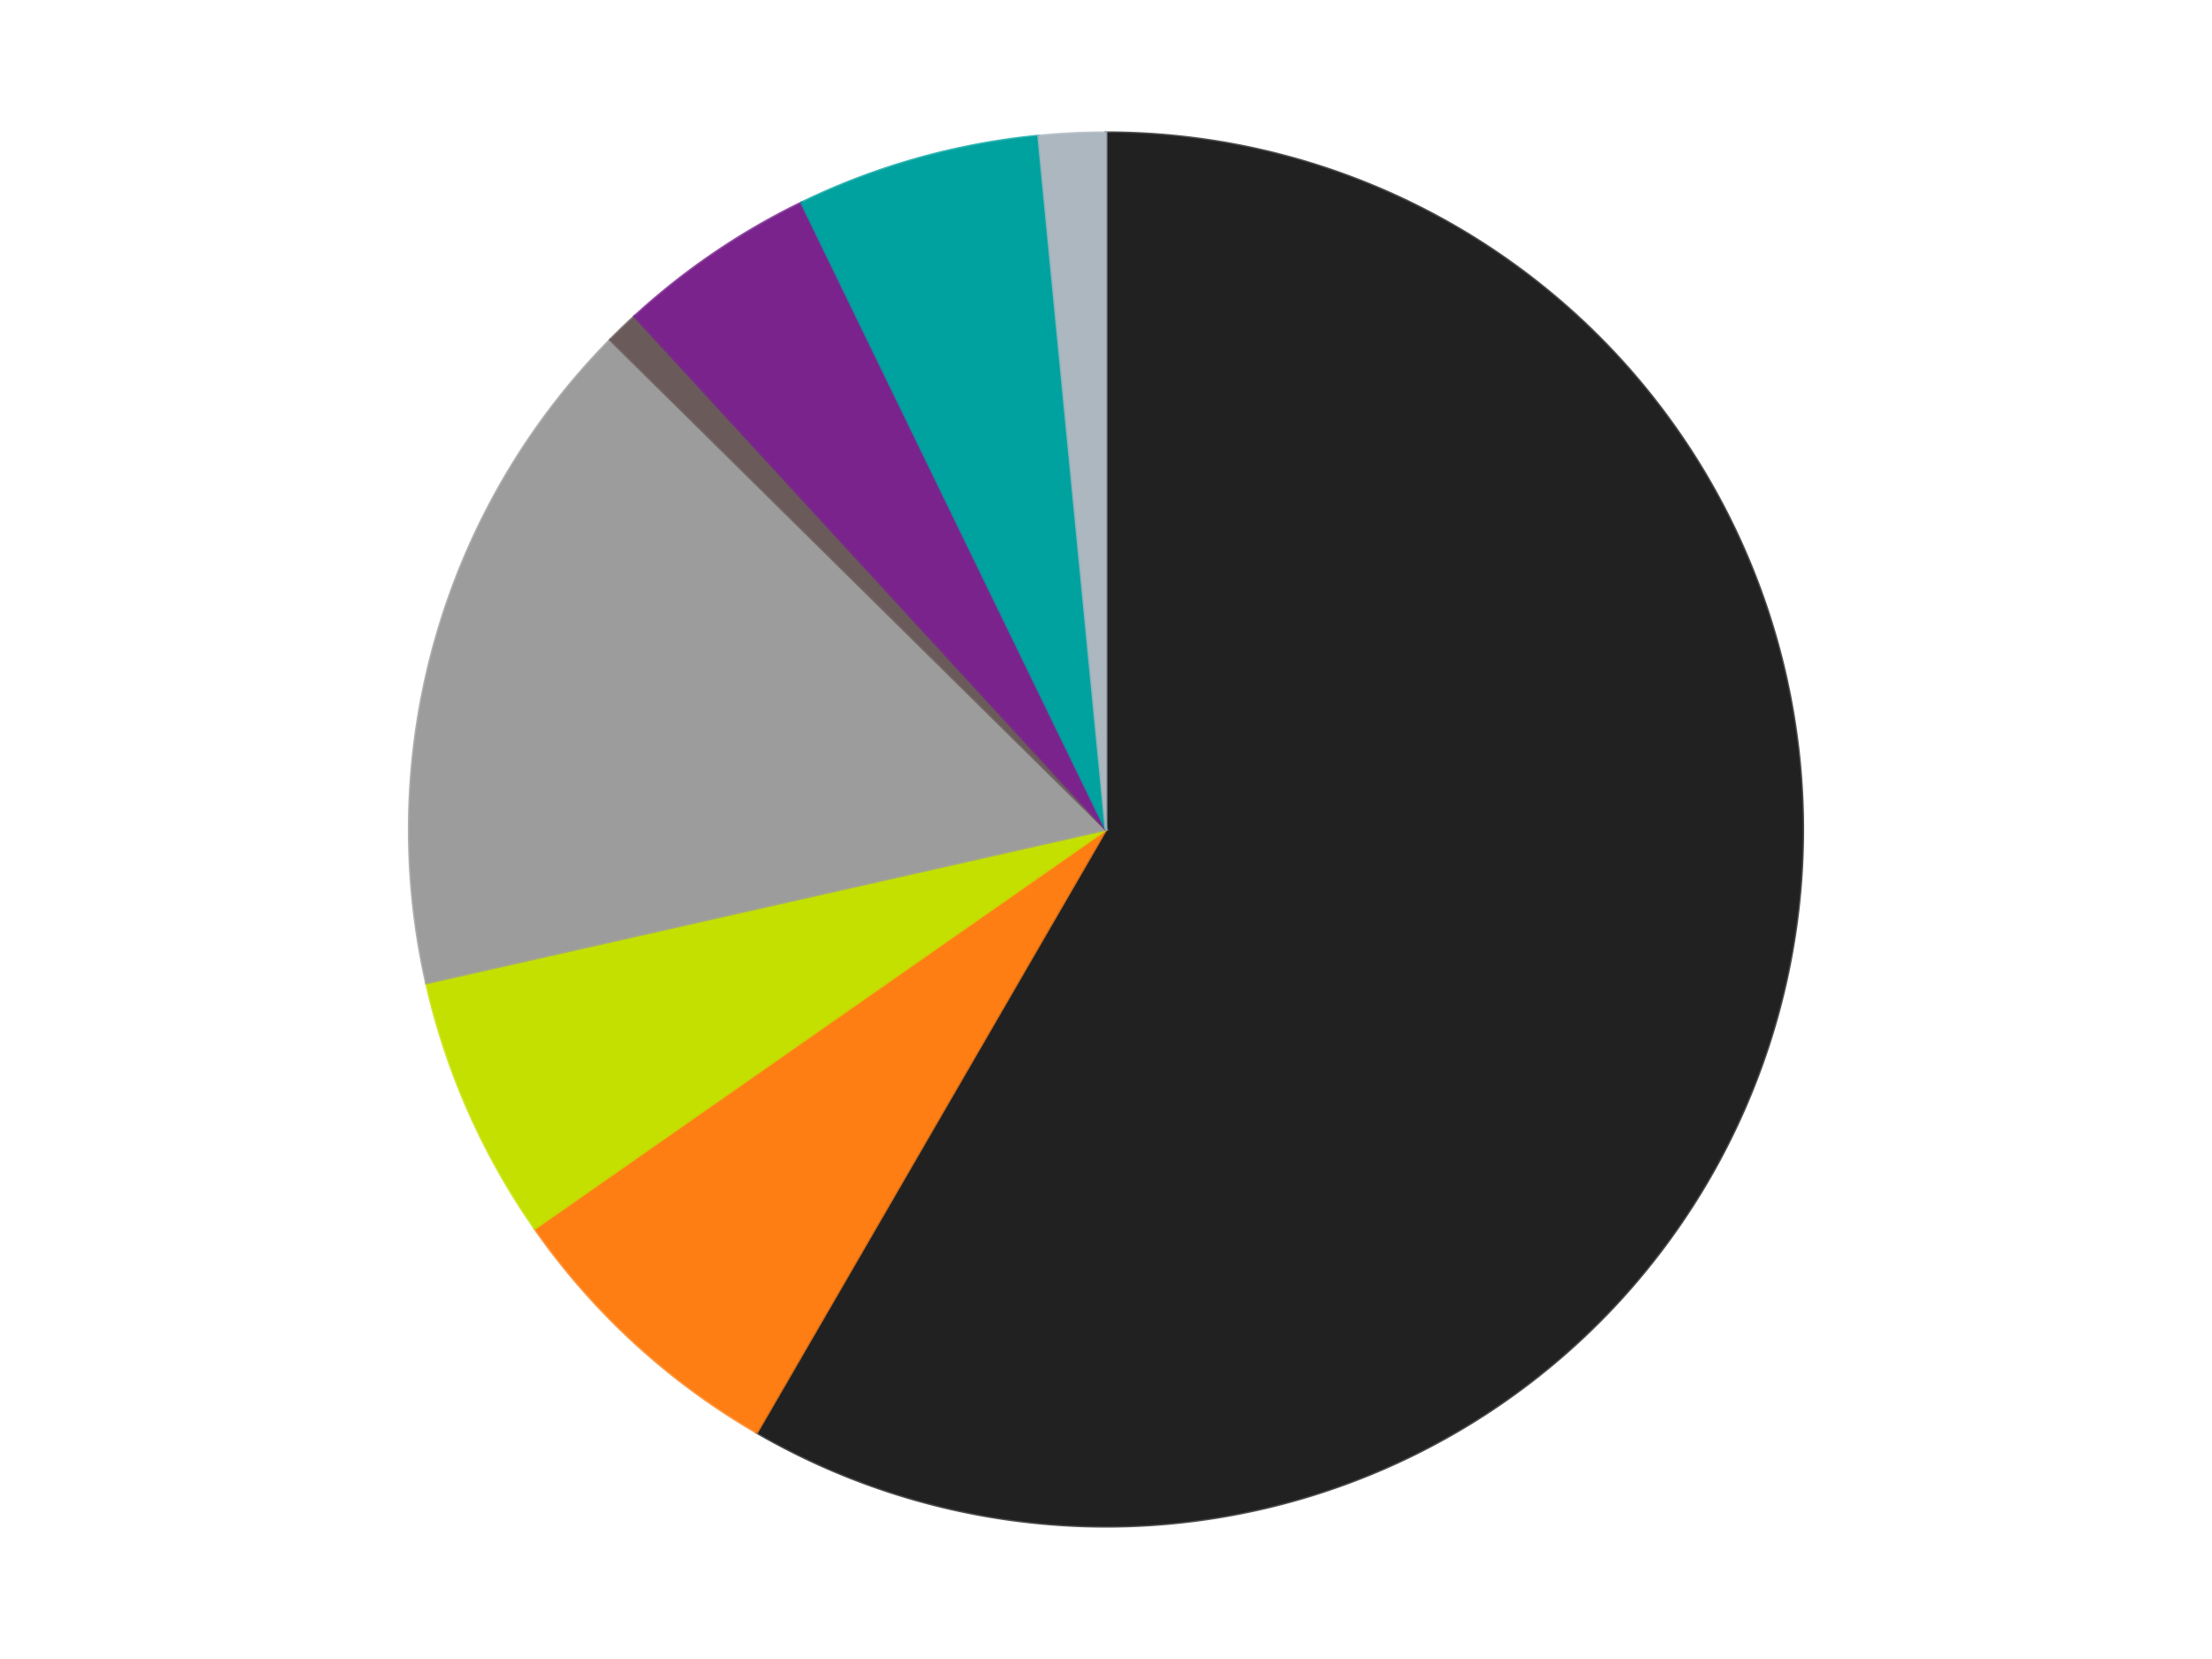
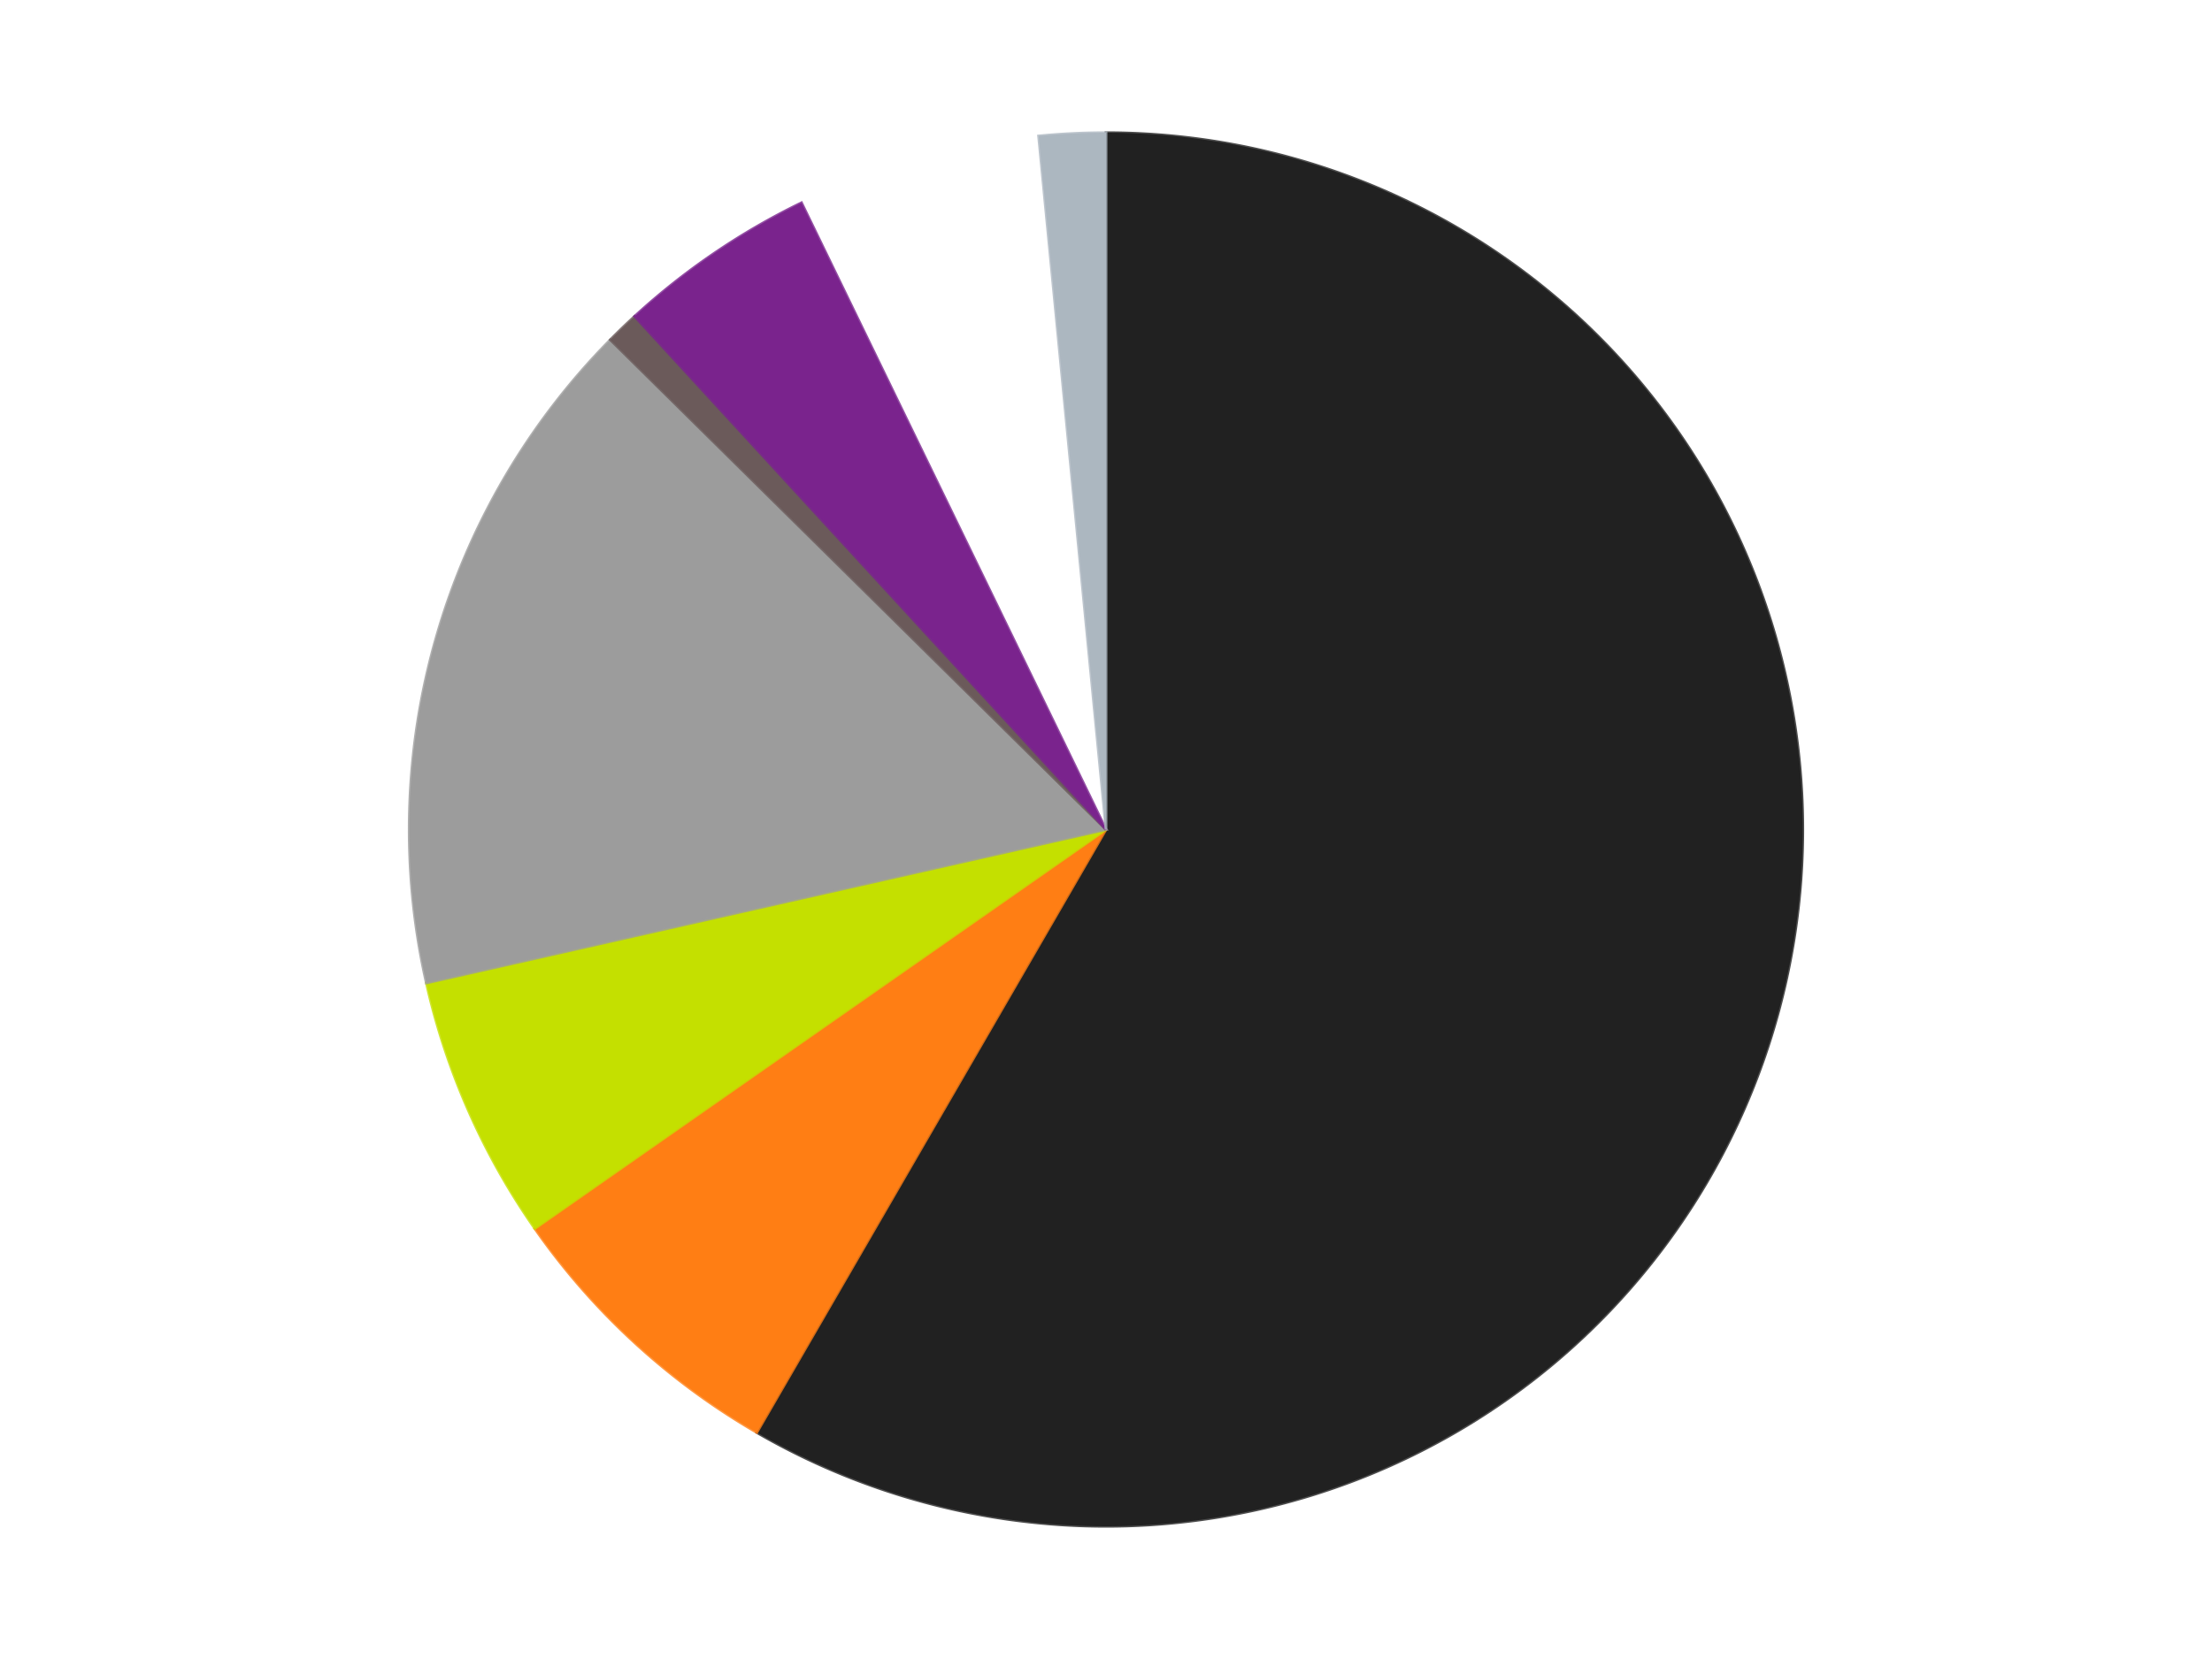
<svg xmlns="http://www.w3.org/2000/svg" xmlns:xlink="http://www.w3.org/1999/xlink" id="chart-33225eef-a69b-4072-8e88-8b3e0b712836" class="pygal-chart" viewBox="0 0 800 600">
  <defs>
    <style type="text/css">#chart-33225eef-a69b-4072-8e88-8b3e0b712836{-webkit-user-select:none;-webkit-font-smoothing:antialiased;font-family:Consolas,"Liberation Mono",Menlo,Courier,monospace}#chart-33225eef-a69b-4072-8e88-8b3e0b712836 .title{font-family:Consolas,"Liberation Mono",Menlo,Courier,monospace;font-size:16px}#chart-33225eef-a69b-4072-8e88-8b3e0b712836 .legends .legend text{font-family:Consolas,"Liberation Mono",Menlo,Courier,monospace;font-size:14px}#chart-33225eef-a69b-4072-8e88-8b3e0b712836 .axis text{font-family:Consolas,"Liberation Mono",Menlo,Courier,monospace;font-size:10px}#chart-33225eef-a69b-4072-8e88-8b3e0b712836 .axis text.major{font-family:Consolas,"Liberation Mono",Menlo,Courier,monospace;font-size:10px}#chart-33225eef-a69b-4072-8e88-8b3e0b712836 .text-overlay text.value{font-family:Consolas,"Liberation Mono",Menlo,Courier,monospace;font-size:16px}#chart-33225eef-a69b-4072-8e88-8b3e0b712836 .text-overlay text.label{font-family:Consolas,"Liberation Mono",Menlo,Courier,monospace;font-size:10px}#chart-33225eef-a69b-4072-8e88-8b3e0b712836 .tooltip{font-family:Consolas,"Liberation Mono",Menlo,Courier,monospace;font-size:14px}#chart-33225eef-a69b-4072-8e88-8b3e0b712836 text.no_data{font-family:Consolas,"Liberation Mono",Menlo,Courier,monospace;font-size:64px}
#chart-33225eef-a69b-4072-8e88-8b3e0b712836{background-color:transparent}#chart-33225eef-a69b-4072-8e88-8b3e0b712836 path,#chart-33225eef-a69b-4072-8e88-8b3e0b712836 line,#chart-33225eef-a69b-4072-8e88-8b3e0b712836 rect,#chart-33225eef-a69b-4072-8e88-8b3e0b712836 circle{-webkit-transition:150ms;-moz-transition:150ms;transition:150ms}#chart-33225eef-a69b-4072-8e88-8b3e0b712836 .graph &gt; .background{fill:transparent}#chart-33225eef-a69b-4072-8e88-8b3e0b712836 .plot &gt; .background{fill:transparent}#chart-33225eef-a69b-4072-8e88-8b3e0b712836 .graph{fill:rgba(0,0,0,.87)}#chart-33225eef-a69b-4072-8e88-8b3e0b712836 text.no_data{fill:rgba(0,0,0,1)}#chart-33225eef-a69b-4072-8e88-8b3e0b712836 .title{fill:rgba(0,0,0,1)}#chart-33225eef-a69b-4072-8e88-8b3e0b712836 .legends .legend text{fill:rgba(0,0,0,.87)}#chart-33225eef-a69b-4072-8e88-8b3e0b712836 .legends .legend:hover text{fill:rgba(0,0,0,1)}#chart-33225eef-a69b-4072-8e88-8b3e0b712836 .axis .line{stroke:rgba(0,0,0,1)}#chart-33225eef-a69b-4072-8e88-8b3e0b712836 .axis .guide.line{stroke:rgba(0,0,0,.54)}#chart-33225eef-a69b-4072-8e88-8b3e0b712836 .axis .major.line{stroke:rgba(0,0,0,.87)}#chart-33225eef-a69b-4072-8e88-8b3e0b712836 .axis text.major{fill:rgba(0,0,0,1)}#chart-33225eef-a69b-4072-8e88-8b3e0b712836 .axis.y .guides:hover .guide.line,#chart-33225eef-a69b-4072-8e88-8b3e0b712836 .line-graph .axis.x .guides:hover .guide.line,#chart-33225eef-a69b-4072-8e88-8b3e0b712836 .stackedline-graph .axis.x .guides:hover .guide.line,#chart-33225eef-a69b-4072-8e88-8b3e0b712836 .xy-graph .axis.x .guides:hover .guide.line{stroke:rgba(0,0,0,1)}#chart-33225eef-a69b-4072-8e88-8b3e0b712836 .axis .guides:hover text{fill:rgba(0,0,0,1)}#chart-33225eef-a69b-4072-8e88-8b3e0b712836 .reactive{fill-opacity:1.0;stroke-opacity:.8;stroke-width:1}#chart-33225eef-a69b-4072-8e88-8b3e0b712836 .ci{stroke:rgba(0,0,0,.87)}#chart-33225eef-a69b-4072-8e88-8b3e0b712836 .reactive.active,#chart-33225eef-a69b-4072-8e88-8b3e0b712836 .active .reactive{fill-opacity:0.6;stroke-opacity:.9;stroke-width:4}#chart-33225eef-a69b-4072-8e88-8b3e0b712836 .ci .reactive.active{stroke-width:1.5}#chart-33225eef-a69b-4072-8e88-8b3e0b712836 .series text{fill:rgba(0,0,0,1)}#chart-33225eef-a69b-4072-8e88-8b3e0b712836 .tooltip rect{fill:transparent;stroke:rgba(0,0,0,1);-webkit-transition:opacity 150ms;-moz-transition:opacity 150ms;transition:opacity 150ms}#chart-33225eef-a69b-4072-8e88-8b3e0b712836 .tooltip .label{fill:rgba(0,0,0,.87)}#chart-33225eef-a69b-4072-8e88-8b3e0b712836 .tooltip .label{fill:rgba(0,0,0,.87)}#chart-33225eef-a69b-4072-8e88-8b3e0b712836 .tooltip .legend{font-size:.8em;fill:rgba(0,0,0,.54)}#chart-33225eef-a69b-4072-8e88-8b3e0b712836 .tooltip .x_label{font-size:.6em;fill:rgba(0,0,0,1)}#chart-33225eef-a69b-4072-8e88-8b3e0b712836 .tooltip .xlink{font-size:.5em;text-decoration:underline}#chart-33225eef-a69b-4072-8e88-8b3e0b712836 .tooltip .value{font-size:1.5em}#chart-33225eef-a69b-4072-8e88-8b3e0b712836 .bound{font-size:.5em}#chart-33225eef-a69b-4072-8e88-8b3e0b712836 .max-value{font-size:.75em;fill:rgba(0,0,0,.54)}#chart-33225eef-a69b-4072-8e88-8b3e0b712836 .map-element{fill:transparent;stroke:rgba(0,0,0,.54) !important}#chart-33225eef-a69b-4072-8e88-8b3e0b712836 .map-element .reactive{fill-opacity:inherit;stroke-opacity:inherit}#chart-33225eef-a69b-4072-8e88-8b3e0b712836 .color-0,#chart-33225eef-a69b-4072-8e88-8b3e0b712836 .color-0 a:visited{stroke:#F44336;fill:#F44336}#chart-33225eef-a69b-4072-8e88-8b3e0b712836 .color-1,#chart-33225eef-a69b-4072-8e88-8b3e0b712836 .color-1 a:visited{stroke:#3F51B5;fill:#3F51B5}#chart-33225eef-a69b-4072-8e88-8b3e0b712836 .color-2,#chart-33225eef-a69b-4072-8e88-8b3e0b712836 .color-2 a:visited{stroke:#009688;fill:#009688}#chart-33225eef-a69b-4072-8e88-8b3e0b712836 .color-3,#chart-33225eef-a69b-4072-8e88-8b3e0b712836 .color-3 a:visited{stroke:#FFC107;fill:#FFC107}#chart-33225eef-a69b-4072-8e88-8b3e0b712836 .color-4,#chart-33225eef-a69b-4072-8e88-8b3e0b712836 .color-4 a:visited{stroke:#FF5722;fill:#FF5722}#chart-33225eef-a69b-4072-8e88-8b3e0b712836 .color-5,#chart-33225eef-a69b-4072-8e88-8b3e0b712836 .color-5 a:visited{stroke:#9C27B0;fill:#9C27B0}#chart-33225eef-a69b-4072-8e88-8b3e0b712836 .color-6,#chart-33225eef-a69b-4072-8e88-8b3e0b712836 .color-6 a:visited{stroke:#03A9F4;fill:#03A9F4}#chart-33225eef-a69b-4072-8e88-8b3e0b712836 .color-7,#chart-33225eef-a69b-4072-8e88-8b3e0b712836 .color-7 a:visited{stroke:#8BC34A;fill:#8BC34A}#chart-33225eef-a69b-4072-8e88-8b3e0b712836 .text-overlay .color-0 text{fill:black}#chart-33225eef-a69b-4072-8e88-8b3e0b712836 .text-overlay .color-1 text{fill:black}#chart-33225eef-a69b-4072-8e88-8b3e0b712836 .text-overlay .color-2 text{fill:black}#chart-33225eef-a69b-4072-8e88-8b3e0b712836 .text-overlay .color-3 text{fill:black}#chart-33225eef-a69b-4072-8e88-8b3e0b712836 .text-overlay .color-4 text{fill:black}#chart-33225eef-a69b-4072-8e88-8b3e0b712836 .text-overlay .color-5 text{fill:black}#chart-33225eef-a69b-4072-8e88-8b3e0b712836 .text-overlay .color-6 text{fill:black}#chart-33225eef-a69b-4072-8e88-8b3e0b712836 .text-overlay .color-7 text{fill:black}
#chart-33225eef-a69b-4072-8e88-8b3e0b712836 text.no_data{text-anchor:middle}#chart-33225eef-a69b-4072-8e88-8b3e0b712836 .guide.line{fill:none}#chart-33225eef-a69b-4072-8e88-8b3e0b712836 .centered{text-anchor:middle}#chart-33225eef-a69b-4072-8e88-8b3e0b712836 .title{text-anchor:middle}#chart-33225eef-a69b-4072-8e88-8b3e0b712836 .legends .legend text{fill-opacity:1}#chart-33225eef-a69b-4072-8e88-8b3e0b712836 .axis.x text{text-anchor:middle}#chart-33225eef-a69b-4072-8e88-8b3e0b712836 .axis.x:not(.web) text[transform]{text-anchor:start}#chart-33225eef-a69b-4072-8e88-8b3e0b712836 .axis.x:not(.web) text[transform].backwards{text-anchor:end}#chart-33225eef-a69b-4072-8e88-8b3e0b712836 .axis.y text{text-anchor:end}#chart-33225eef-a69b-4072-8e88-8b3e0b712836 .axis.y text[transform].backwards{text-anchor:start}#chart-33225eef-a69b-4072-8e88-8b3e0b712836 .axis.y2 text{text-anchor:start}#chart-33225eef-a69b-4072-8e88-8b3e0b712836 .axis.y2 text[transform].backwards{text-anchor:end}#chart-33225eef-a69b-4072-8e88-8b3e0b712836 .axis .guide.line{stroke-dasharray:4,4;stroke:black}#chart-33225eef-a69b-4072-8e88-8b3e0b712836 .axis .major.guide.line{stroke-dasharray:6,6;stroke:black}#chart-33225eef-a69b-4072-8e88-8b3e0b712836 .horizontal .axis.y .guide.line,#chart-33225eef-a69b-4072-8e88-8b3e0b712836 .horizontal .axis.y2 .guide.line,#chart-33225eef-a69b-4072-8e88-8b3e0b712836 .vertical .axis.x .guide.line{opacity:0}#chart-33225eef-a69b-4072-8e88-8b3e0b712836 .horizontal .axis.always_show .guide.line,#chart-33225eef-a69b-4072-8e88-8b3e0b712836 .vertical .axis.always_show .guide.line{opacity:1 !important}#chart-33225eef-a69b-4072-8e88-8b3e0b712836 .axis.y .guides:hover .guide.line,#chart-33225eef-a69b-4072-8e88-8b3e0b712836 .axis.y2 .guides:hover .guide.line,#chart-33225eef-a69b-4072-8e88-8b3e0b712836 .axis.x .guides:hover .guide.line{opacity:1}#chart-33225eef-a69b-4072-8e88-8b3e0b712836 .axis .guides:hover text{opacity:1}#chart-33225eef-a69b-4072-8e88-8b3e0b712836 .nofill{fill:none}#chart-33225eef-a69b-4072-8e88-8b3e0b712836 .subtle-fill{fill-opacity:.2}#chart-33225eef-a69b-4072-8e88-8b3e0b712836 .dot{stroke-width:1px;fill-opacity:1;stroke-opacity:1}#chart-33225eef-a69b-4072-8e88-8b3e0b712836 .dot.active{stroke-width:5px}#chart-33225eef-a69b-4072-8e88-8b3e0b712836 .dot.negative{fill:transparent}#chart-33225eef-a69b-4072-8e88-8b3e0b712836 text,#chart-33225eef-a69b-4072-8e88-8b3e0b712836 tspan{stroke:none !important}#chart-33225eef-a69b-4072-8e88-8b3e0b712836 .series text.active{opacity:1}#chart-33225eef-a69b-4072-8e88-8b3e0b712836 .tooltip rect{fill-opacity:.95;stroke-width:.5}#chart-33225eef-a69b-4072-8e88-8b3e0b712836 .tooltip text{fill-opacity:1}#chart-33225eef-a69b-4072-8e88-8b3e0b712836 .showable{visibility:hidden}#chart-33225eef-a69b-4072-8e88-8b3e0b712836 .showable.shown{visibility:visible}#chart-33225eef-a69b-4072-8e88-8b3e0b712836 .gauge-background{fill:rgba(229,229,229,1);stroke:none}#chart-33225eef-a69b-4072-8e88-8b3e0b712836 .bg-lines{stroke:transparent;stroke-width:2px}</style>
    <script type="text/javascript">window.pygal = window.pygal || {};window.pygal.config = window.pygal.config || {};window.pygal.config['33225eef-a69b-4072-8e88-8b3e0b712836'] = {"allow_interruptions": false, "box_mode": "extremes", "classes": ["pygal-chart"], "css": ["file://style.css", "file://graph.css"], "defs": [], "disable_xml_declaration": false, "dots_size": 2.5, "dynamic_print_values": false, "explicit_size": false, "fill": false, "force_uri_protocol": "https", "formatter": null, "half_pie": false, "height": 600, "include_x_axis": false, "inner_radius": 0, "interpolate": null, "interpolation_parameters": {}, "interpolation_precision": 250, "inverse_y_axis": false, "js": ["//kozea.github.io/pygal.js/2.0.x/pygal-tooltips.min.js"], "legend_at_bottom": false, "legend_at_bottom_columns": null, "legend_box_size": 12, "logarithmic": false, "margin": 20, "margin_bottom": null, "margin_left": null, "margin_right": null, "margin_top": null, "max_scale": 16, "min_scale": 4, "missing_value_fill_truncation": "x", "no_data_text": "No data", "no_prefix": false, "order_min": null, "pretty_print": false, "print_labels": false, "print_values": false, "print_values_position": "center", "print_zeroes": true, "range": null, "rounded_bars": null, "secondary_range": null, "show_dots": true, "show_legend": false, "show_minor_x_labels": true, "show_minor_y_labels": true, "show_only_major_dots": false, "show_x_guides": false, "show_x_labels": true, "show_y_guides": true, "show_y_labels": true, "spacing": 10, "stack_from_top": false, "strict": false, "stroke": true, "stroke_style": null, "style": {"background": "transparent", "ci_colors": [], "colors": ["#F44336", "#3F51B5", "#009688", "#FFC107", "#FF5722", "#9C27B0", "#03A9F4", "#8BC34A", "#FF9800", "#E91E63", "#2196F3", "#4CAF50", "#FFEB3B", "#673AB7", "#00BCD4", "#CDDC39", "#9E9E9E", "#607D8B"], "dot_opacity": "1", "font_family": "Consolas, \"Liberation Mono\", Menlo, Courier, monospace", "foreground": "rgba(0, 0, 0, .87)", "foreground_strong": "rgba(0, 0, 0, 1)", "foreground_subtle": "rgba(0, 0, 0, .54)", "guide_stroke_color": "black", "guide_stroke_dasharray": "4,4", "label_font_family": "Consolas, \"Liberation Mono\", Menlo, Courier, monospace", "label_font_size": 10, "legend_font_family": "Consolas, \"Liberation Mono\", Menlo, Courier, monospace", "legend_font_size": 14, "major_guide_stroke_color": "black", "major_guide_stroke_dasharray": "6,6", "major_label_font_family": "Consolas, \"Liberation Mono\", Menlo, Courier, monospace", "major_label_font_size": 10, "no_data_font_family": "Consolas, \"Liberation Mono\", Menlo, Courier, monospace", "no_data_font_size": 64, "opacity": "1.0", "opacity_hover": "0.6", "plot_background": "transparent", "stroke_opacity": ".8", "stroke_opacity_hover": ".9", "stroke_width": "1", "stroke_width_hover": "4", "title_font_family": "Consolas, \"Liberation Mono\", Menlo, Courier, monospace", "title_font_size": 16, "tooltip_font_family": "Consolas, \"Liberation Mono\", Menlo, Courier, monospace", "tooltip_font_size": 14, "transition": "150ms", "value_background": "rgba(229, 229, 229, 1)", "value_colors": [], "value_font_family": "Consolas, \"Liberation Mono\", Menlo, Courier, monospace", "value_font_size": 16, "value_label_font_family": "Consolas, \"Liberation Mono\", Menlo, Courier, monospace", "value_label_font_size": 10}, "title": null, "tooltip_border_radius": 0, "tooltip_fancy_mode": true, "truncate_label": null, "truncate_legend": null, "width": 800, "x_label_rotation": 0, "x_labels": null, "x_labels_major": null, "x_labels_major_count": null, "x_labels_major_every": null, "x_title": null, "xrange": null, "y_label_rotation": 0, "y_labels": null, "y_labels_major": null, "y_labels_major_count": null, "y_labels_major_every": null, "y_title": null, "zero": 0, "legends": ["Black", "Orange", "Lime", "Light Gray", "Dark Gray", "Purple", "Dark Turquoise", "Pearl Light Gray"]}</script>
    <script type="text/javascript" xlink:href="https://kozea.github.io/pygal.js/2.0.x/pygal-tooltips.min.js" />
  </defs>
  <title>Pygal</title>
  <g class="graph pie-graph vertical">
    <rect x="0" y="0" width="800" height="600" class="background" />
    <g transform="translate(20, 20)" class="plot">
-       <rect x="0" y="0" width="760" height="560" class="background" />
      <g class="series serie-0 color-0">
        <g class="slices">
          <g class="slice" style="fill: #212121; stroke: #212121">
            <path d="M380 28 A252 252 0 1 1 253.706 498.069 L380 280 A0 0 0 1 0 380 280 z" class="slice reactive tooltip-trigger" />
            <desc class="value">227</desc>
            <desc class="x centered">501.68467901377716</desc>
            <desc class="y centered">312.6931016166106</desc>
          </g>
        </g>
      </g>
      <g class="series serie-1 color-1">
        <g class="slices">
          <g class="slice" style="fill: #FF7E14; stroke: #FF7E14">
            <path d="M253.706 498.069 A252 252 0 0 1 173.412 424.31 L380 280 A0 0 0 0 0 380 280 z" class="slice reactive tooltip-trigger" />
            <desc class="value">27</desc>
            <desc class="x centered">294.7610782729635</desc>
            <desc class="y centered">372.79184351446065</desc>
          </g>
        </g>
      </g>
      <g class="series serie-2 color-2">
        <g class="slices">
          <g class="slice" style="fill: #C4E000; stroke: #C4E000">
            <path d="M173.412 424.31 A252 252 0 0 1 134.189 335.508 L380 280 A0 0 0 0 0 380 280 z" class="slice reactive tooltip-trigger" />
            <desc class="value">24</desc>
            <desc class="x centered">264.7420178550199</desc>
            <desc class="y centered">330.9077356780623</desc>
          </g>
        </g>
      </g>
      <g class="series serie-3 color-3">
        <g class="slices">
          <g class="slice" style="fill: #9C9C9C; stroke: #9C9C9C">
            <path d="M134.189 335.508 A252 252 0 0 1 200.733 102.892 L380 280 A0 0 0 0 0 380 280 z" class="slice reactive tooltip-trigger" />
            <desc class="value">62</desc>
            <desc class="x centered">258.8592347451055</desc>
            <desc class="y centered">245.3457795722001</desc>
          </g>
        </g>
      </g>
      <g class="series serie-4 color-4">
        <g class="slices">
          <g class="slice" style="fill: #6B5A5A; stroke: #6B5A5A">
            <path d="M200.733 102.892 A252 252 0 0 1 209.522 94.416 L380 280 A0 0 0 0 0 380 280 z" class="slice reactive tooltip-trigger" />
            <desc class="value">3</desc>
            <desc class="x centered">292.5381336113275</desc>
            <desc class="y centered">189.30037526091962</desc>
          </g>
        </g>
      </g>
      <g class="series serie-5 color-5">
        <g class="slices">
          <g class="slice" style="fill: #7A238D; stroke: #7A238D">
            <path d="M209.522 94.416 A252 252 0 0 1 269.876 53.336 L380 280 A0 0 0 0 0 380 280 z" class="slice reactive tooltip-trigger" />
            <desc class="value">18</desc>
            <desc class="x centered">309.1017668535977</desc>
            <desc class="y centered">175.83935226431058</desc>
          </g>
        </g>
      </g>
      <g class="series serie-6 color-6">
        <g class="slices">
          <g class="slice" style="fill: #00A29F; stroke: #00A29F">
-             <path d="M269.876 53.336 A252 252 0 0 1 355.616 29.182 L380 280 A0 0 0 0 0 380 280 z" class="slice reactive tooltip-trigger" />
            <desc class="value">22</desc>
            <desc class="x centered">345.8352316455042</desc>
            <desc class="y centered">158.72028775065615</desc>
          </g>
        </g>
      </g>
      <g class="series serie-7 color-7">
        <g class="slices">
          <g class="slice" style="fill: #ACB7C0; stroke: #ACB7C0">
            <path d="M355.616 29.182 A252 252 0 0 1 380 28 L380 280 A0 0 0 0 0 380 280 z" class="slice reactive tooltip-trigger" />
            <desc class="value">6</desc>
            <desc class="x centered">373.8968773503165</desc>
            <desc class="y centered">154.14789674414288</desc>
          </g>
        </g>
      </g>
    </g>
    <g class="titles" />
    <g transform="translate(20, 20)" class="plot overlay">
      <g class="series serie-0 color-0" />
      <g class="series serie-1 color-1" />
      <g class="series serie-2 color-2" />
      <g class="series serie-3 color-3" />
      <g class="series serie-4 color-4" />
      <g class="series serie-5 color-5" />
      <g class="series serie-6 color-6" />
      <g class="series serie-7 color-7" />
    </g>
    <g transform="translate(20, 20)" class="plot text-overlay">
      <g class="series serie-0 color-0" />
      <g class="series serie-1 color-1" />
      <g class="series serie-2 color-2" />
      <g class="series serie-3 color-3" />
      <g class="series serie-4 color-4" />
      <g class="series serie-5 color-5" />
      <g class="series serie-6 color-6" />
      <g class="series serie-7 color-7" />
    </g>
    <g transform="translate(20, 20)" class="plot tooltip-overlay">
      <g transform="translate(0 0)" style="opacity: 0" class="tooltip">
        <rect rx="0" ry="0" width="0" height="0" class="tooltip-box" />
        <g class="text" />
      </g>
    </g>
  </g>
</svg>